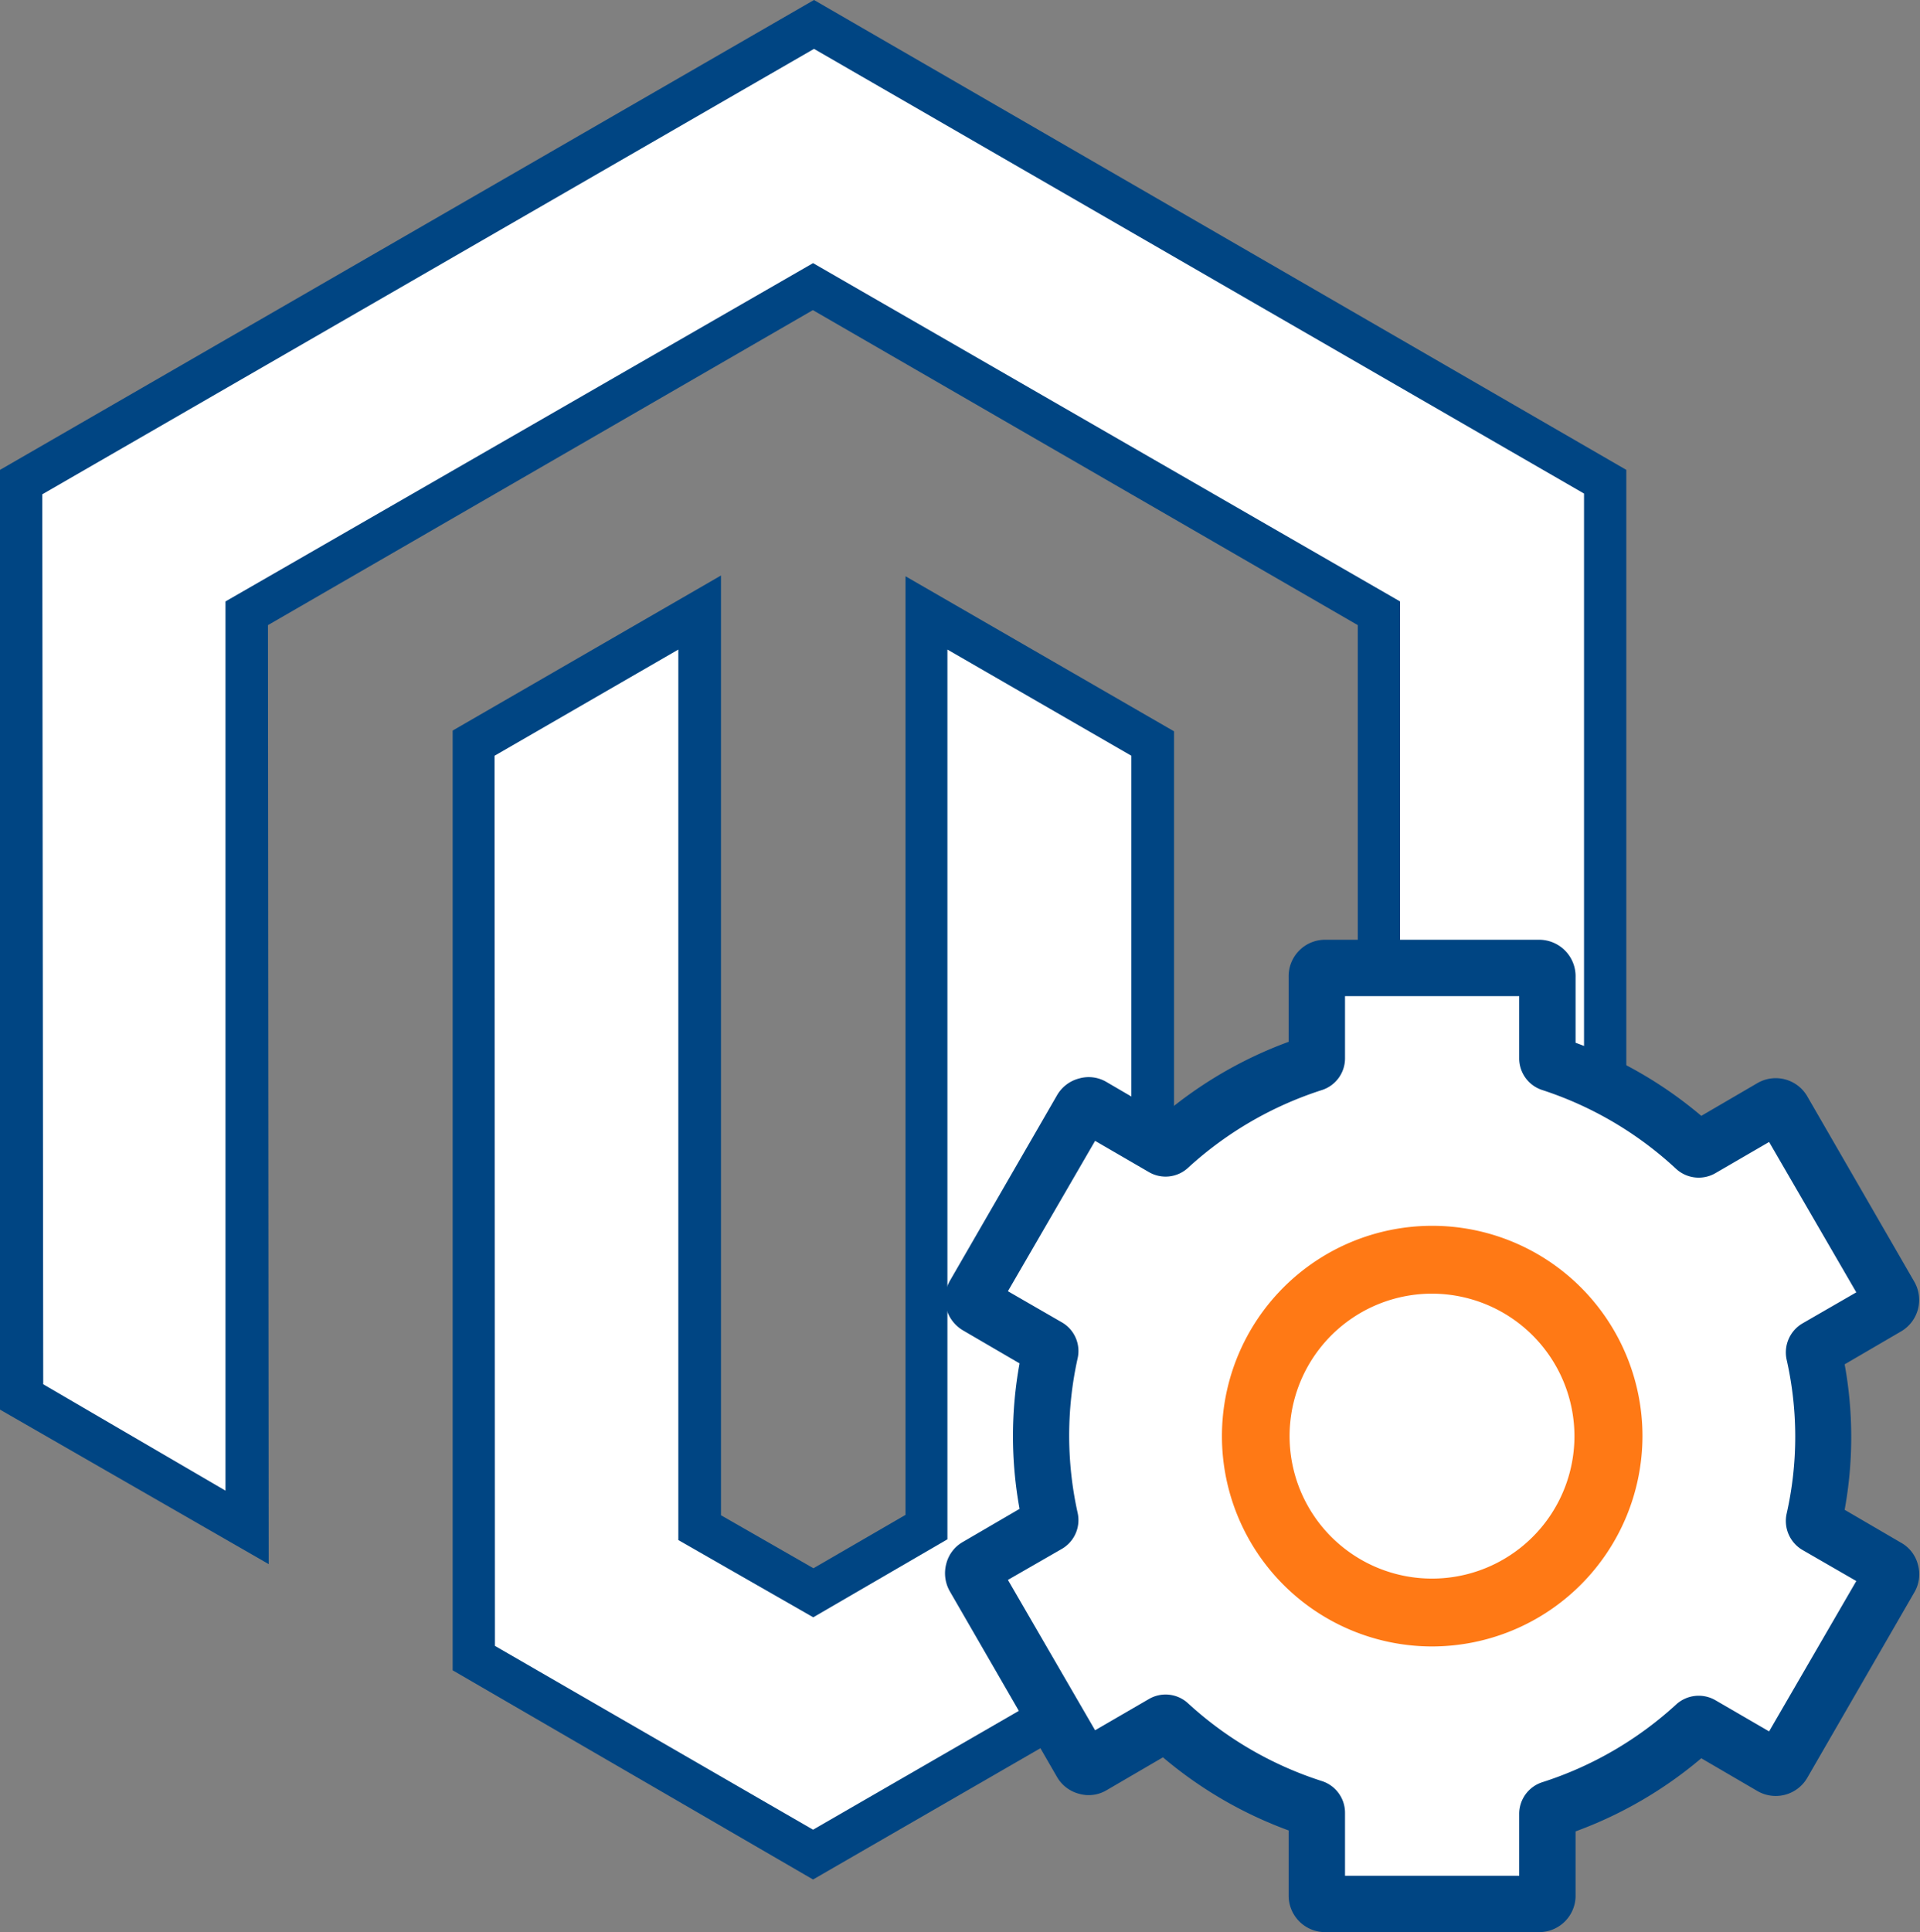
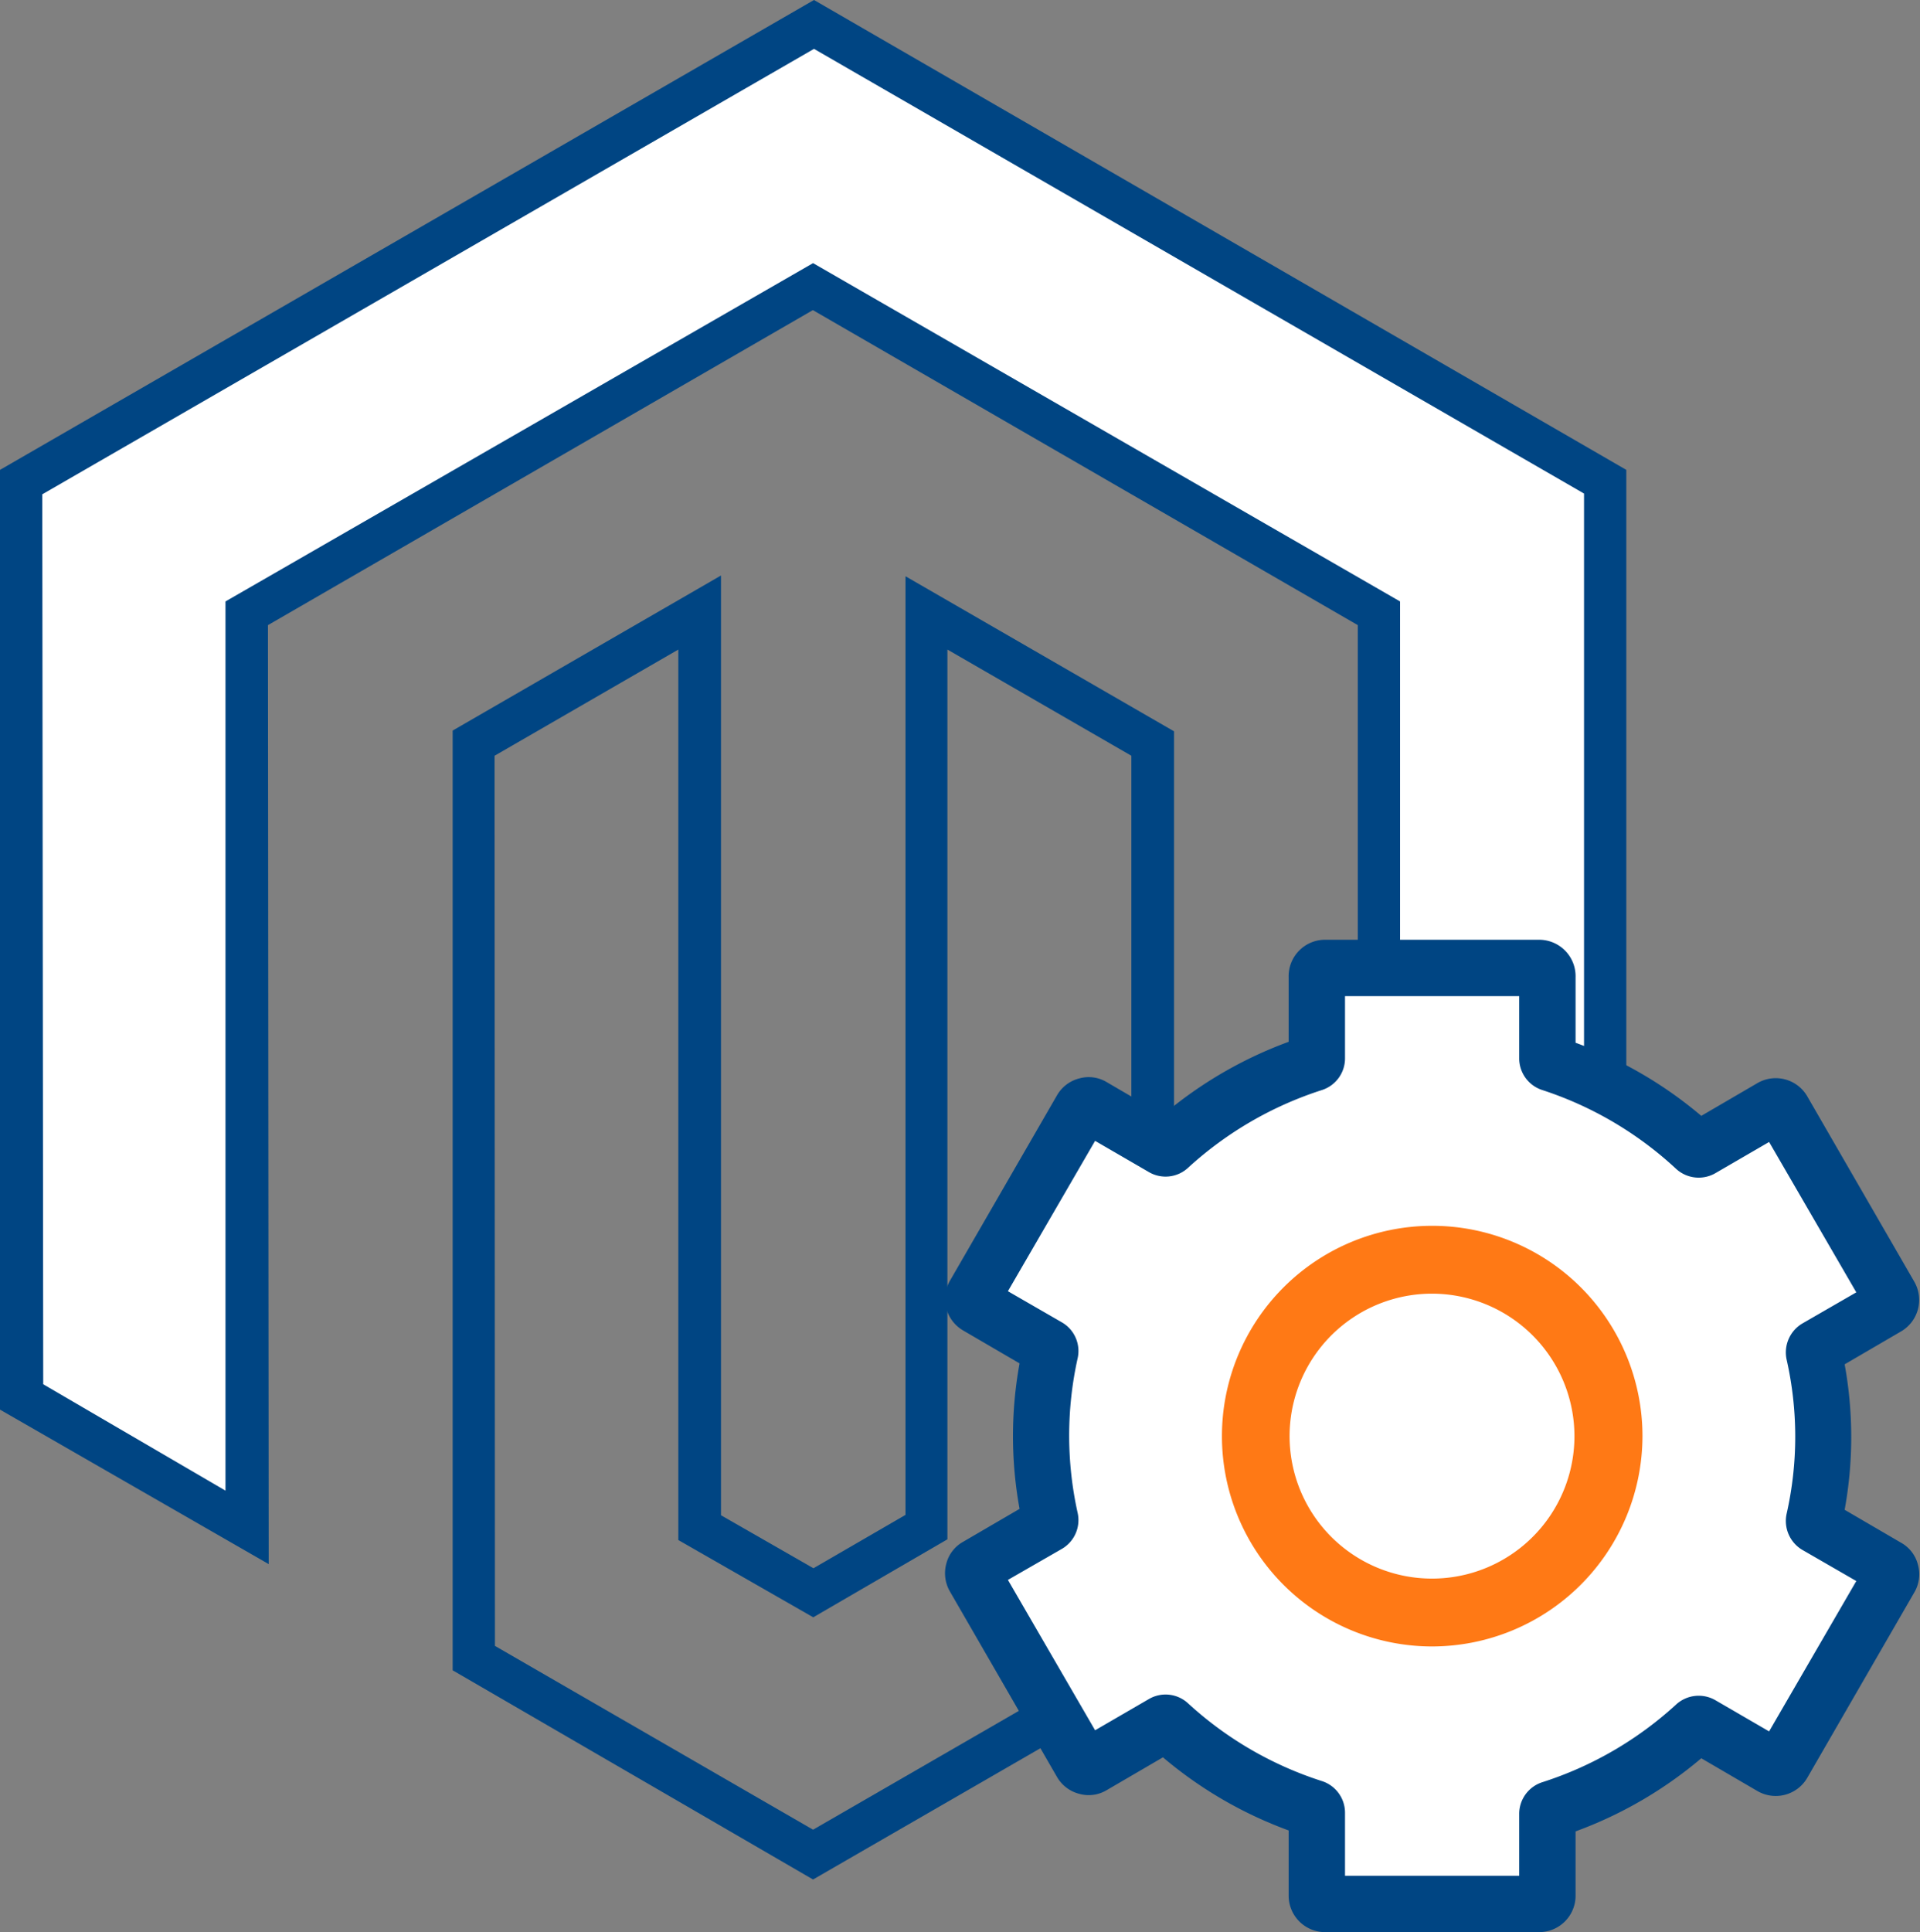
<svg xmlns="http://www.w3.org/2000/svg" viewBox="0 0 102.18 102.8">
  <rect x="0" y="0" width="102.18" height="102.8" fill="#808080" stroke="none" />
  <defs>
    <style>.cls-1{fill:#fff;}.cls-2{fill:#004583;}.cls-3{fill:#ff7915;}</style>
  </defs>
  <g id="Layer_2" data-name="Layer 2">
    <g id="Layer_1-2" data-name="Layer 1">
      <polygon class="cls-1" points="43.32 1.3 1.13 25.66 1.13 74.3 13.17 81.27 13.09 32.61 43.23 15.2 73.38 32.61 73.38 81.25 85.43 74.3 85.43 25.61 43.32 1.3" />
      <path class="cls-2" d="M14.3,83.22,0,75V25L43.32,0,86.55,25V75L72.26,83.19V33.26l-29-16.76-29,16.76Zm-12-9.57L12,79.31,12,32l31.27-18L74.51,32V79.3l9.79-5.65V26.26L43.32,2.6,2.25,26.3Z" />
-       <polygon class="cls-1" points="49.29 81.25 43.28 84.75 37.23 81.29 37.23 32.61 25.19 39.56 25.21 88.22 43.27 98.65 61.34 88.22 61.34 39.56 49.29 32.61 49.29 81.25" />
      <path class="cls-2" d="M43.27,100,24.09,88.87l0-50,14.28-8.25v50l4.92,2.82,4.9-2.84V30.66l14.29,8.25v50ZM26.34,87.57l16.93,9.78,16.94-9.78V40.21l-9.79-5.65V81.9l-7.14,4.15L36.1,81.94V34.56l-9.78,5.65Z" />
      <path class="cls-1" d="M97,76.41A20.88,20.88,0,0,0,96.55,72a.26.26,0,0,1,.13-.3l3.78-2.19a.43.43,0,0,0,.16-.59L94.92,59a.43.43,0,0,0-.59-.16l-3.79,2.19a.29.29,0,0,1-.33,0,20.81,20.81,0,0,0-7.66-4.45.27.27,0,0,1-.2-.26V52a.43.43,0,0,0-.43-.43H70.52a.44.44,0,0,0-.44.43v4.36a.27.27,0,0,1-.19.26A20.77,20.77,0,0,0,62.22,61a.29.29,0,0,1-.33,0L58.1,58.87a.43.43,0,0,0-.59.16l-5.7,9.87a.43.43,0,0,0,.16.59l3.78,2.19a.28.28,0,0,1,.14.3,20.27,20.27,0,0,0,0,8.86.28.28,0,0,1-.14.3L52,83.33a.43.43,0,0,0-.16.59l5.7,9.87a.43.43,0,0,0,.59.16l3.79-2.19a.29.29,0,0,1,.33,0,20.77,20.77,0,0,0,7.67,4.45.28.28,0,0,1,.19.27v4.35a.44.44,0,0,0,.44.43h11.4a.43.43,0,0,0,.43-.43V96.52a.28.28,0,0,1,.2-.27,20.81,20.81,0,0,0,7.66-4.45.29.29,0,0,1,.33,0L94.33,94a.43.43,0,0,0,.59-.16l5.7-9.87a.43.43,0,0,0-.16-.59l-3.78-2.19a.26.26,0,0,1-.13-.3A20.88,20.88,0,0,0,97,76.41Z" />
      <path class="cls-2" d="M81.92,102.8H70.52a1.94,1.94,0,0,1-1.94-1.93V97.39a22.08,22.08,0,0,1-6.69-3.89l-3,1.75a1.86,1.86,0,0,1-1.46.19,1.91,1.91,0,0,1-1.18-.9l-5.7-9.87a1.94,1.94,0,0,1-.19-1.47,1.86,1.86,0,0,1,.9-1.17l3-1.75a21.57,21.57,0,0,1,0-7.74l-3-1.75a1.94,1.94,0,0,1-.71-2.64l5.7-9.87a1.91,1.91,0,0,1,1.18-.9,1.86,1.86,0,0,1,1.46.19l3,1.75a22.2,22.2,0,0,1,6.69-3.89V52A1.94,1.94,0,0,1,70.52,50h11.4A1.94,1.94,0,0,1,83.85,52v3.48a22.08,22.08,0,0,1,6.69,3.89l3-1.75a1.94,1.94,0,0,1,2.64.71l5.7,9.87a1.94,1.94,0,0,1-.71,2.64l-3,1.75a21.57,21.57,0,0,1,0,7.74l3,1.75a1.86,1.86,0,0,1,.9,1.17,1.89,1.89,0,0,1-.19,1.47l-5.7,9.87a1.94,1.94,0,0,1-2.64.71l-3-1.75a22.08,22.08,0,0,1-6.69,3.89v3.48A1.94,1.94,0,0,1,81.92,102.8Zm-10.34-3h9.27V96.52a1.77,1.77,0,0,1,1.24-1.7,19.19,19.19,0,0,0,7.11-4.13,1.78,1.78,0,0,1,2.09-.23l2.86,1.66,4.64-8-2.86-1.65a1.79,1.79,0,0,1-.85-1.92,18.59,18.59,0,0,0,0-8.22,1.79,1.79,0,0,1,.85-1.92l2.86-1.65-4.64-8-2.86,1.66a1.78,1.78,0,0,1-2.09-.23A19.19,19.19,0,0,0,82.09,58a1.77,1.77,0,0,1-1.24-1.7V53H71.58V56.3A1.77,1.77,0,0,1,70.34,58a19.27,19.27,0,0,0-7.11,4.13,1.76,1.76,0,0,1-2.09.23L58.28,60.7l-4.64,8,2.86,1.65a1.76,1.76,0,0,1,.85,1.92,19,19,0,0,0,0,8.22,1.77,1.77,0,0,1-.84,1.92l-2.87,1.65,4.64,8,2.86-1.66a1.76,1.76,0,0,1,2.09.23,19.19,19.19,0,0,0,7.11,4.13,1.77,1.77,0,0,1,1.24,1.7Zm-2.15-2.12Zm13.58,0h0ZM58.81,93ZM99.71,68.2Zm-47,0h0Zm8.5-8.28h0Zm-2.41-.13Zm10.62-4.64h0Zm13.57,0h0Z" />
      <path class="cls-3" d="M76.22,87.6A11.19,11.19,0,1,1,87.41,76.41,11.21,11.21,0,0,1,76.22,87.6Zm0-18.77a7.58,7.58,0,1,0,7.57,7.58A7.59,7.59,0,0,0,76.22,68.83Z" />
    </g>
  </g>
</svg>